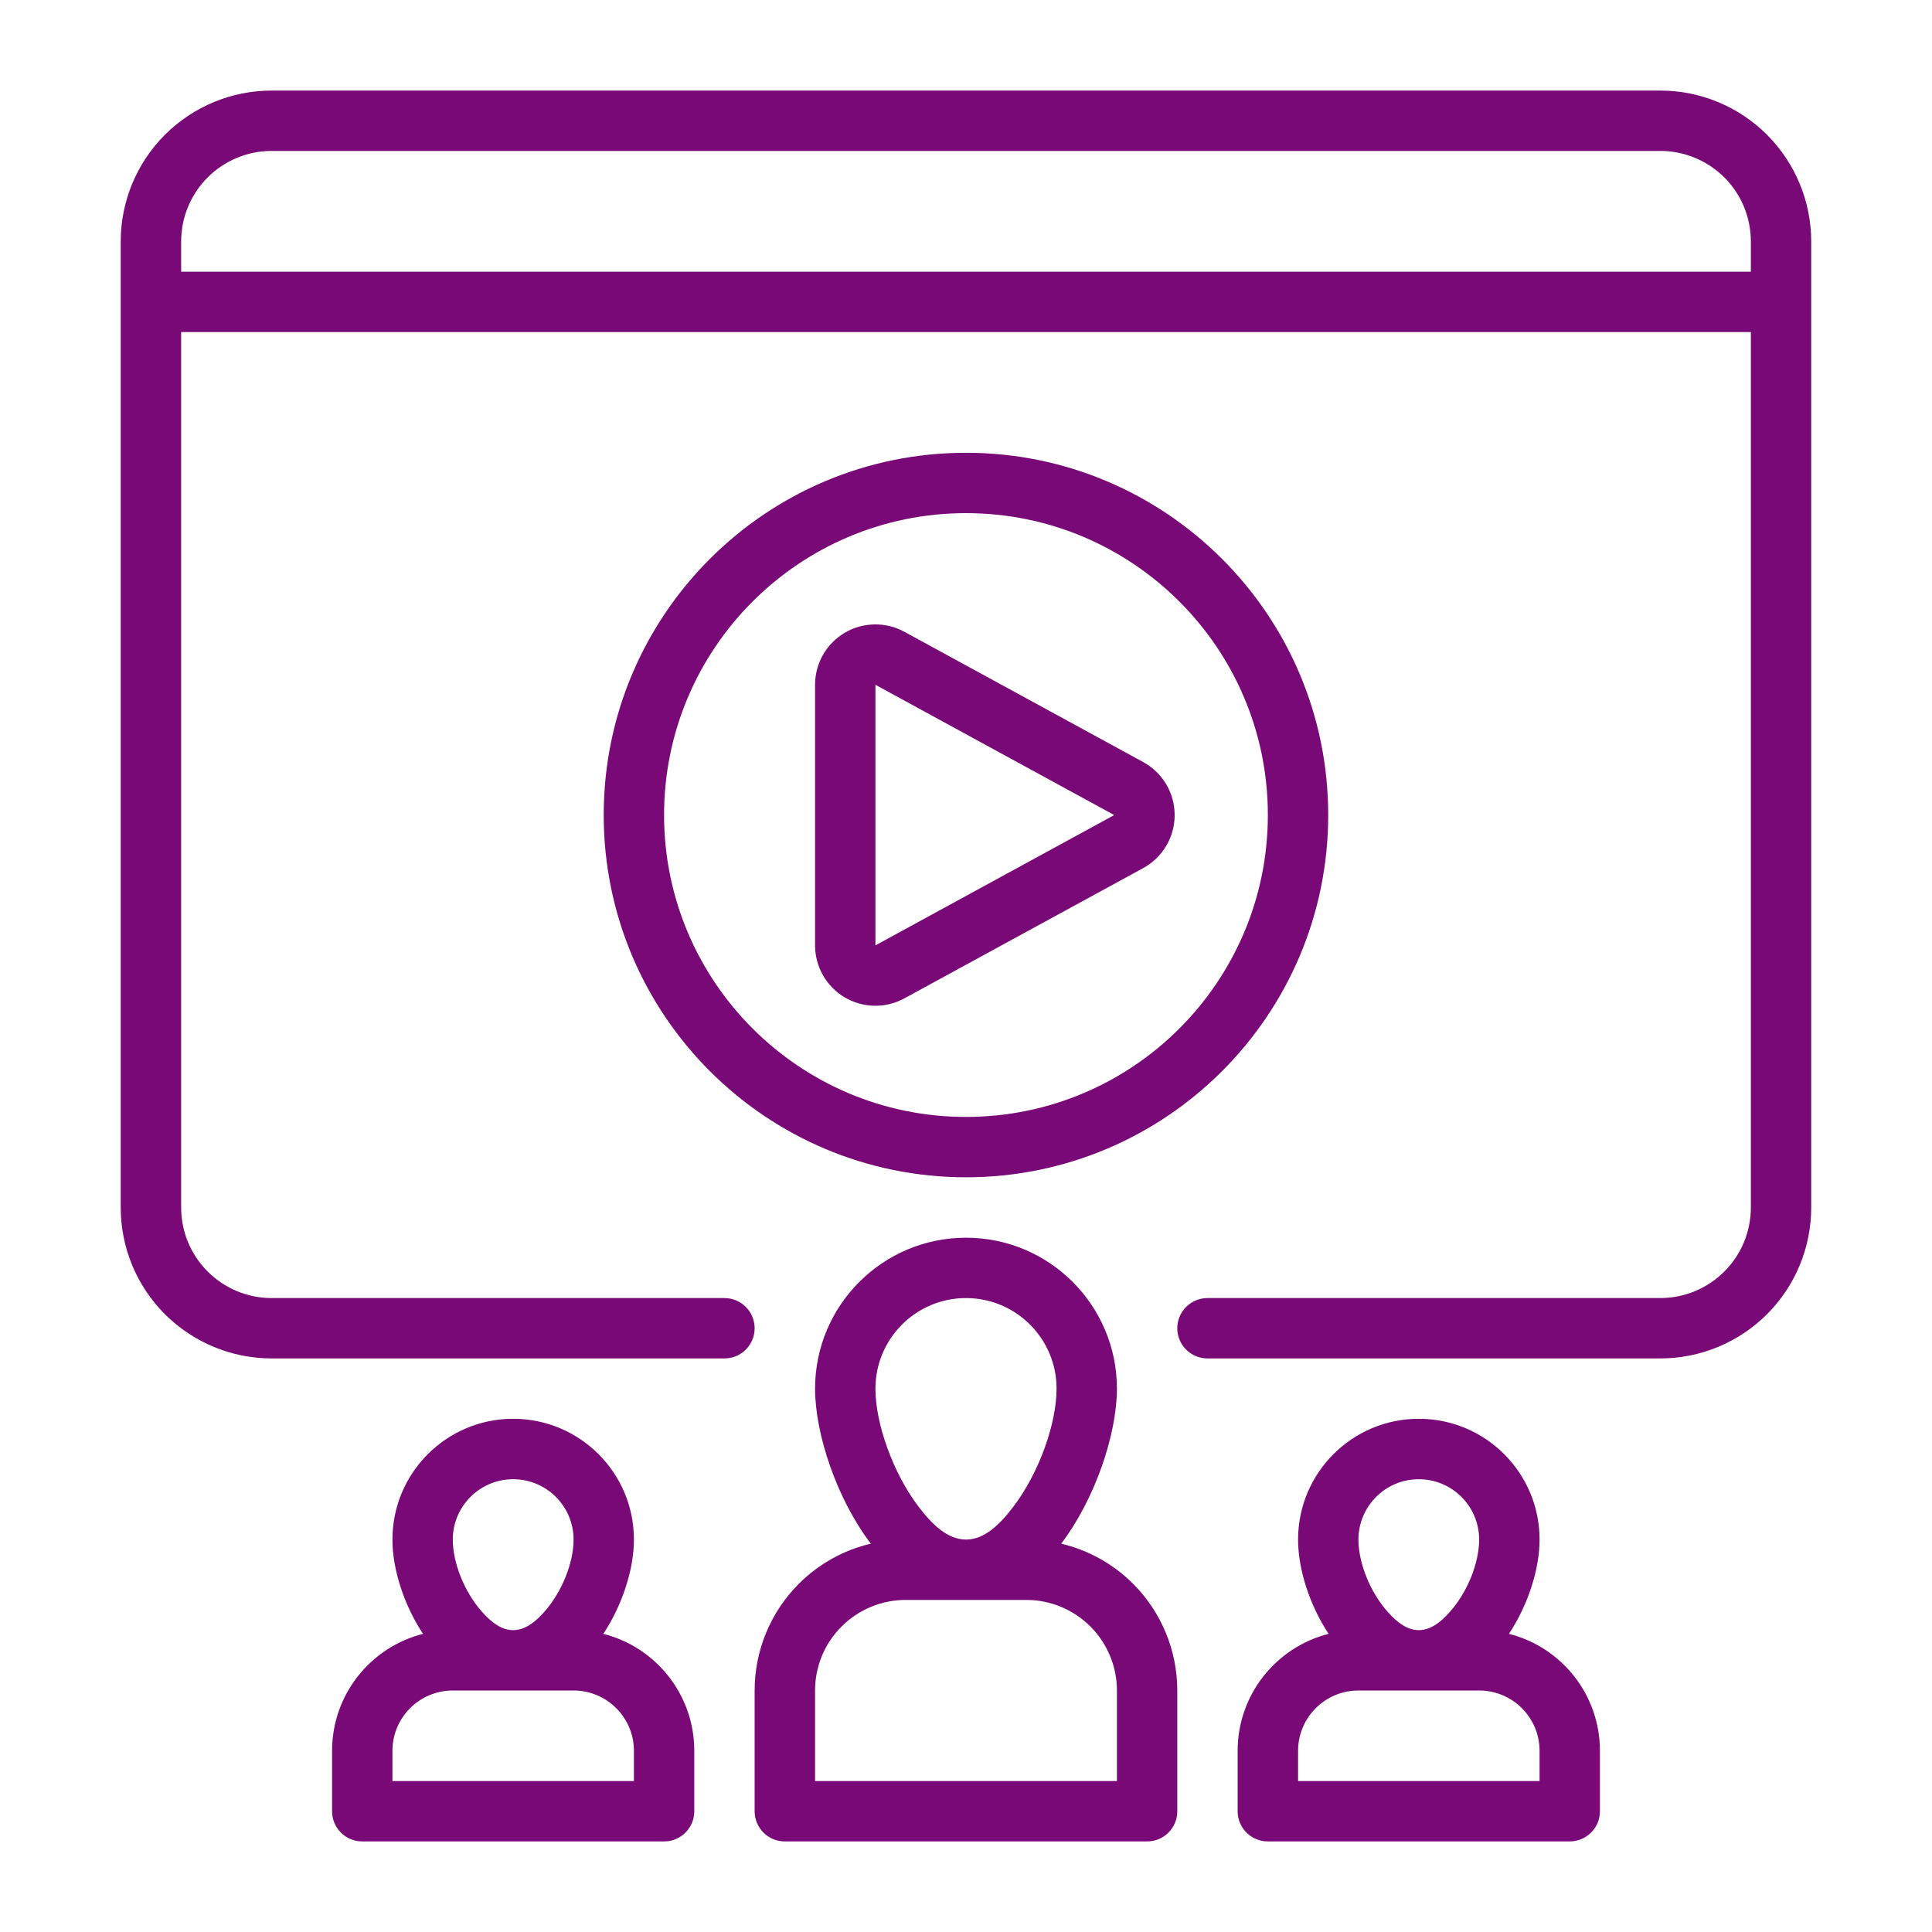
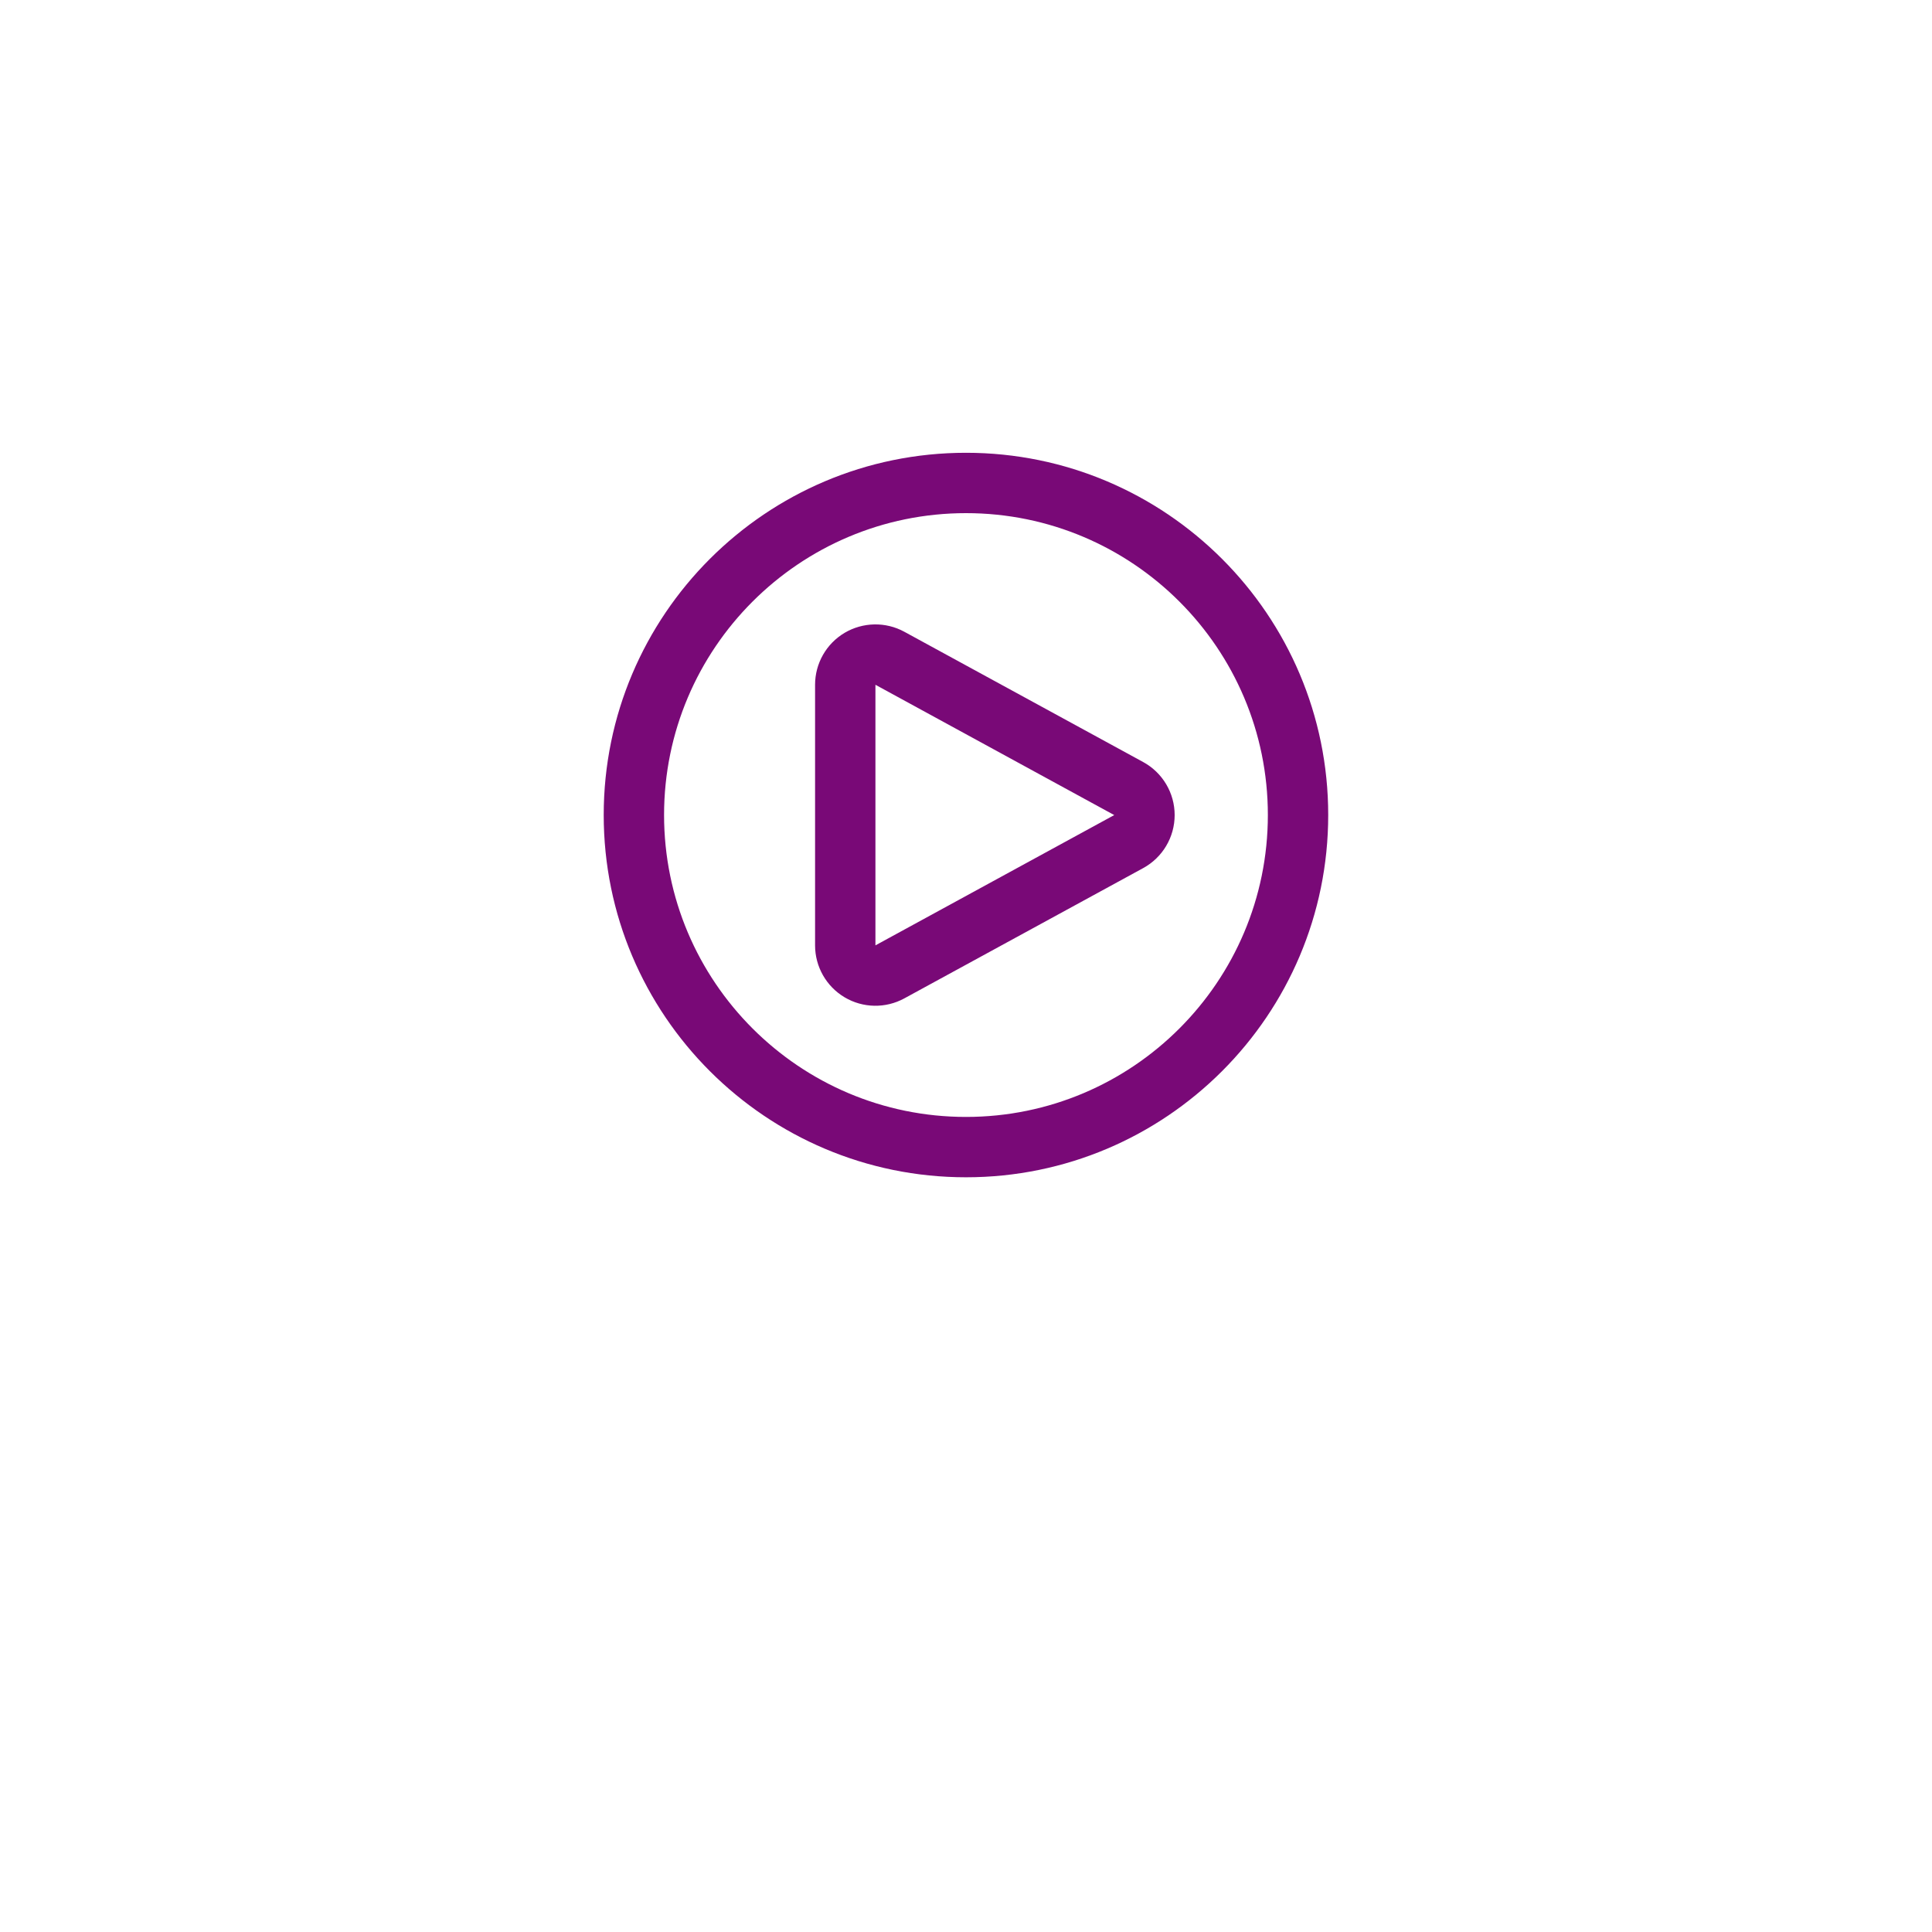
<svg xmlns="http://www.w3.org/2000/svg" width="25" height="25" viewBox="0 0 25 25" fill="none">
  <path fill-rule="evenodd" clip-rule="evenodd" d="M12.5 5.859C9.912 5.859 7.812 7.959 7.812 10.546C7.812 13.134 9.912 15.234 12.5 15.234C15.087 15.234 17.187 13.134 17.187 10.546C17.187 7.959 15.087 5.859 12.5 5.859ZM12.5 6.64C14.656 6.64 16.406 8.39 16.406 10.546C16.406 12.703 14.656 14.453 12.5 14.453C10.344 14.453 8.593 12.703 8.593 10.546C8.593 8.39 10.344 6.64 12.5 6.64Z" fill="#790977" />
  <path fill-rule="evenodd" clip-rule="evenodd" d="M14.793 11.233C15.044 11.096 15.2 10.833 15.2 10.547C15.2 10.261 15.044 9.998 14.793 9.861C13.961 9.408 12.507 8.615 11.702 8.175C11.46 8.043 11.166 8.049 10.929 8.189C10.692 8.33 10.547 8.585 10.547 8.861V12.233C10.547 12.509 10.692 12.764 10.929 12.905C11.166 13.046 11.46 13.051 11.702 12.919L14.793 11.233ZM11.328 8.861V12.233L14.418 10.547L11.328 8.861Z" fill="#790977" />
-   <path fill-rule="evenodd" clip-rule="evenodd" d="M2.344 4.297V15.625C2.344 15.936 2.467 16.234 2.687 16.453C2.906 16.673 3.204 16.797 3.515 16.797H9.375C9.59 16.797 9.765 16.972 9.765 17.188C9.765 17.403 9.59 17.578 9.375 17.578C9.375 17.578 5.693 17.578 3.515 17.578C2.997 17.578 2.501 17.372 2.134 17.006C1.768 16.64 1.562 16.143 1.562 15.625C1.562 12.631 1.562 6.119 1.562 3.125C1.562 2.607 1.768 2.11 2.134 1.744C2.501 1.378 2.997 1.172 3.515 1.172H21.484C22.002 1.172 22.499 1.378 22.865 1.744C23.231 2.11 23.437 2.607 23.437 3.125V15.625C23.437 16.143 23.231 16.64 22.865 17.006C22.499 17.372 22.002 17.578 21.484 17.578H15.625C15.409 17.578 15.234 17.403 15.234 17.188C15.234 16.972 15.409 16.797 15.625 16.797H21.484C21.795 16.797 22.093 16.673 22.313 16.453C22.533 16.234 22.656 15.936 22.656 15.625V4.297H2.344ZM22.656 3.516V3.125C22.656 2.814 22.533 2.516 22.313 2.296C22.093 2.077 21.795 1.953 21.484 1.953C17.578 1.953 7.422 1.953 3.515 1.953C3.204 1.953 2.906 2.077 2.687 2.296C2.467 2.516 2.344 2.814 2.344 3.125V3.516H22.656Z" fill="#790977" />
-   <path fill-rule="evenodd" clip-rule="evenodd" d="M11.268 19.975L11.267 19.973C10.827 19.395 10.547 18.555 10.547 17.969C10.547 16.891 11.422 16.016 12.5 16.016C13.578 16.016 14.453 16.891 14.453 17.969C14.453 18.555 14.172 19.395 13.733 19.973L13.731 19.975C14.081 20.057 14.404 20.236 14.662 20.494C15.028 20.86 15.234 21.357 15.234 21.875V23.438C15.234 23.653 15.059 23.828 14.844 23.828H10.156C9.94 23.828 9.765 23.653 9.765 23.438C9.765 23.438 9.765 22.656 9.765 21.875C9.765 21.357 9.971 20.86 10.337 20.494C10.595 20.236 10.918 20.057 11.268 19.975ZM14.453 23.047V21.875C14.453 21.564 14.329 21.266 14.11 21.047C13.89 20.827 13.592 20.703 13.281 20.703C12.778 20.703 12.221 20.703 11.719 20.703C11.408 20.703 11.11 20.827 10.89 21.047C10.67 21.266 10.547 21.564 10.547 21.875V23.047H14.453ZM12.5 16.797C13.147 16.797 13.672 17.322 13.672 17.969C13.672 18.418 13.448 19.057 13.111 19.499C12.935 19.731 12.736 19.922 12.5 19.922C12.264 19.922 12.065 19.731 11.888 19.499C11.552 19.057 11.328 18.418 11.328 17.969C11.328 17.322 11.853 16.797 12.5 16.797Z" fill="#790977" />
-   <path fill-rule="evenodd" clip-rule="evenodd" d="M17.192 21.142C16.946 20.769 16.797 20.306 16.797 19.922C16.797 19.059 17.497 18.359 18.359 18.359C19.222 18.359 19.922 19.059 19.922 19.922C19.922 20.306 19.772 20.769 19.526 21.142C20.203 21.313 20.703 21.926 20.703 22.656V23.438C20.703 23.653 20.528 23.828 20.312 23.828H16.406C16.19 23.828 16.015 23.653 16.015 23.438C16.015 23.438 16.015 23.072 16.015 22.656C16.015 21.926 16.516 21.313 17.192 21.142ZM19.14 21.875H17.578C17.146 21.875 16.797 22.225 16.797 22.656V23.047H19.922V22.656C19.922 22.225 19.572 21.875 19.14 21.875ZM18.359 21.094C18.513 21.094 18.645 20.989 18.759 20.86C18.988 20.605 19.14 20.226 19.14 19.922C19.14 19.491 18.79 19.141 18.359 19.141C17.928 19.141 17.578 19.491 17.578 19.922C17.578 20.226 17.73 20.605 17.959 20.86C18.074 20.989 18.206 21.094 18.359 21.094Z" fill="#790977" />
-   <path fill-rule="evenodd" clip-rule="evenodd" d="M5.474 21.142C5.227 20.769 5.078 20.306 5.078 19.922C5.078 19.059 5.778 18.359 6.64 18.359C7.503 18.359 8.203 19.059 8.203 19.922C8.203 20.306 8.053 20.769 7.807 21.142C8.484 21.313 8.984 21.926 8.984 22.656V23.438C8.984 23.653 8.809 23.828 8.594 23.828H4.687C4.472 23.828 4.297 23.653 4.297 23.438C4.297 23.438 4.297 23.072 4.297 22.656C4.297 21.926 4.797 21.313 5.474 21.142ZM8.203 22.656C8.203 22.225 7.853 21.875 7.422 21.875C6.927 21.875 6.353 21.875 5.859 21.875C5.427 21.875 5.078 22.225 5.078 22.656V23.047H8.203V22.656ZM6.64 19.141C7.072 19.141 7.422 19.491 7.422 19.922C7.422 20.226 7.269 20.605 7.041 20.86C6.926 20.989 6.794 21.094 6.64 21.094C6.487 21.094 6.355 20.989 6.24 20.86C6.011 20.605 5.859 20.226 5.859 19.922C5.859 19.491 6.209 19.141 6.64 19.141Z" fill="#790977" />
</svg>